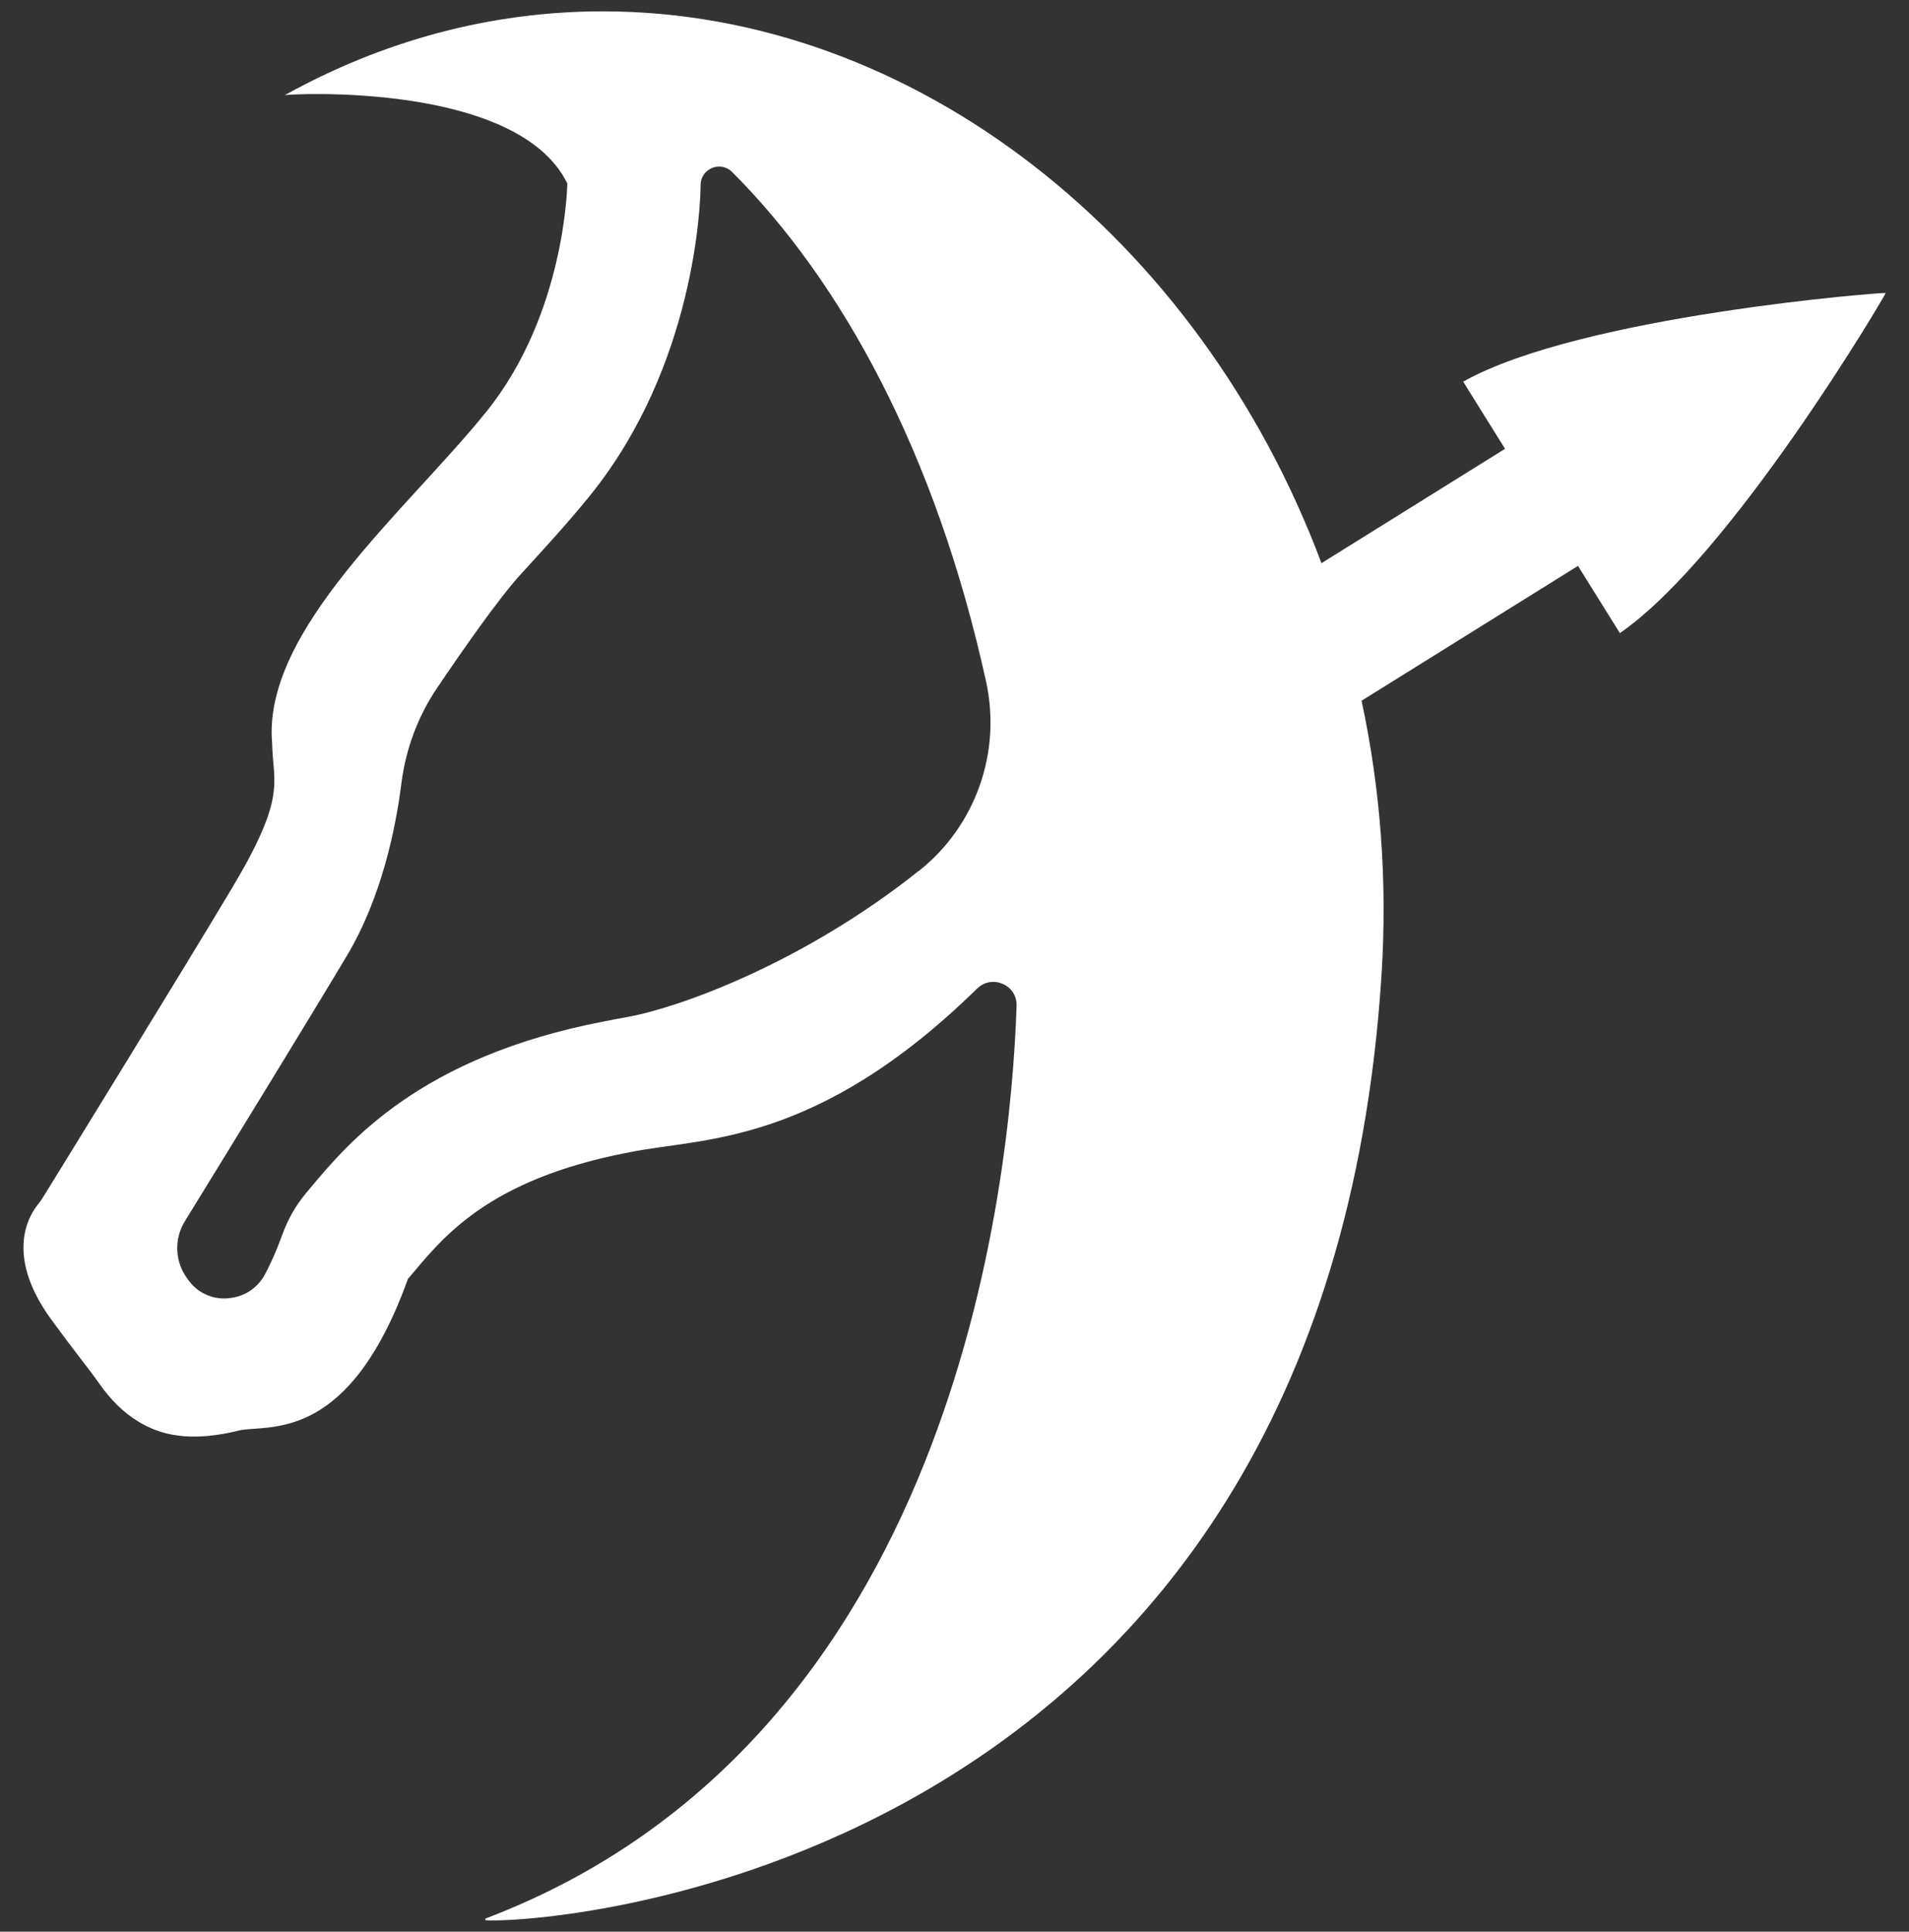
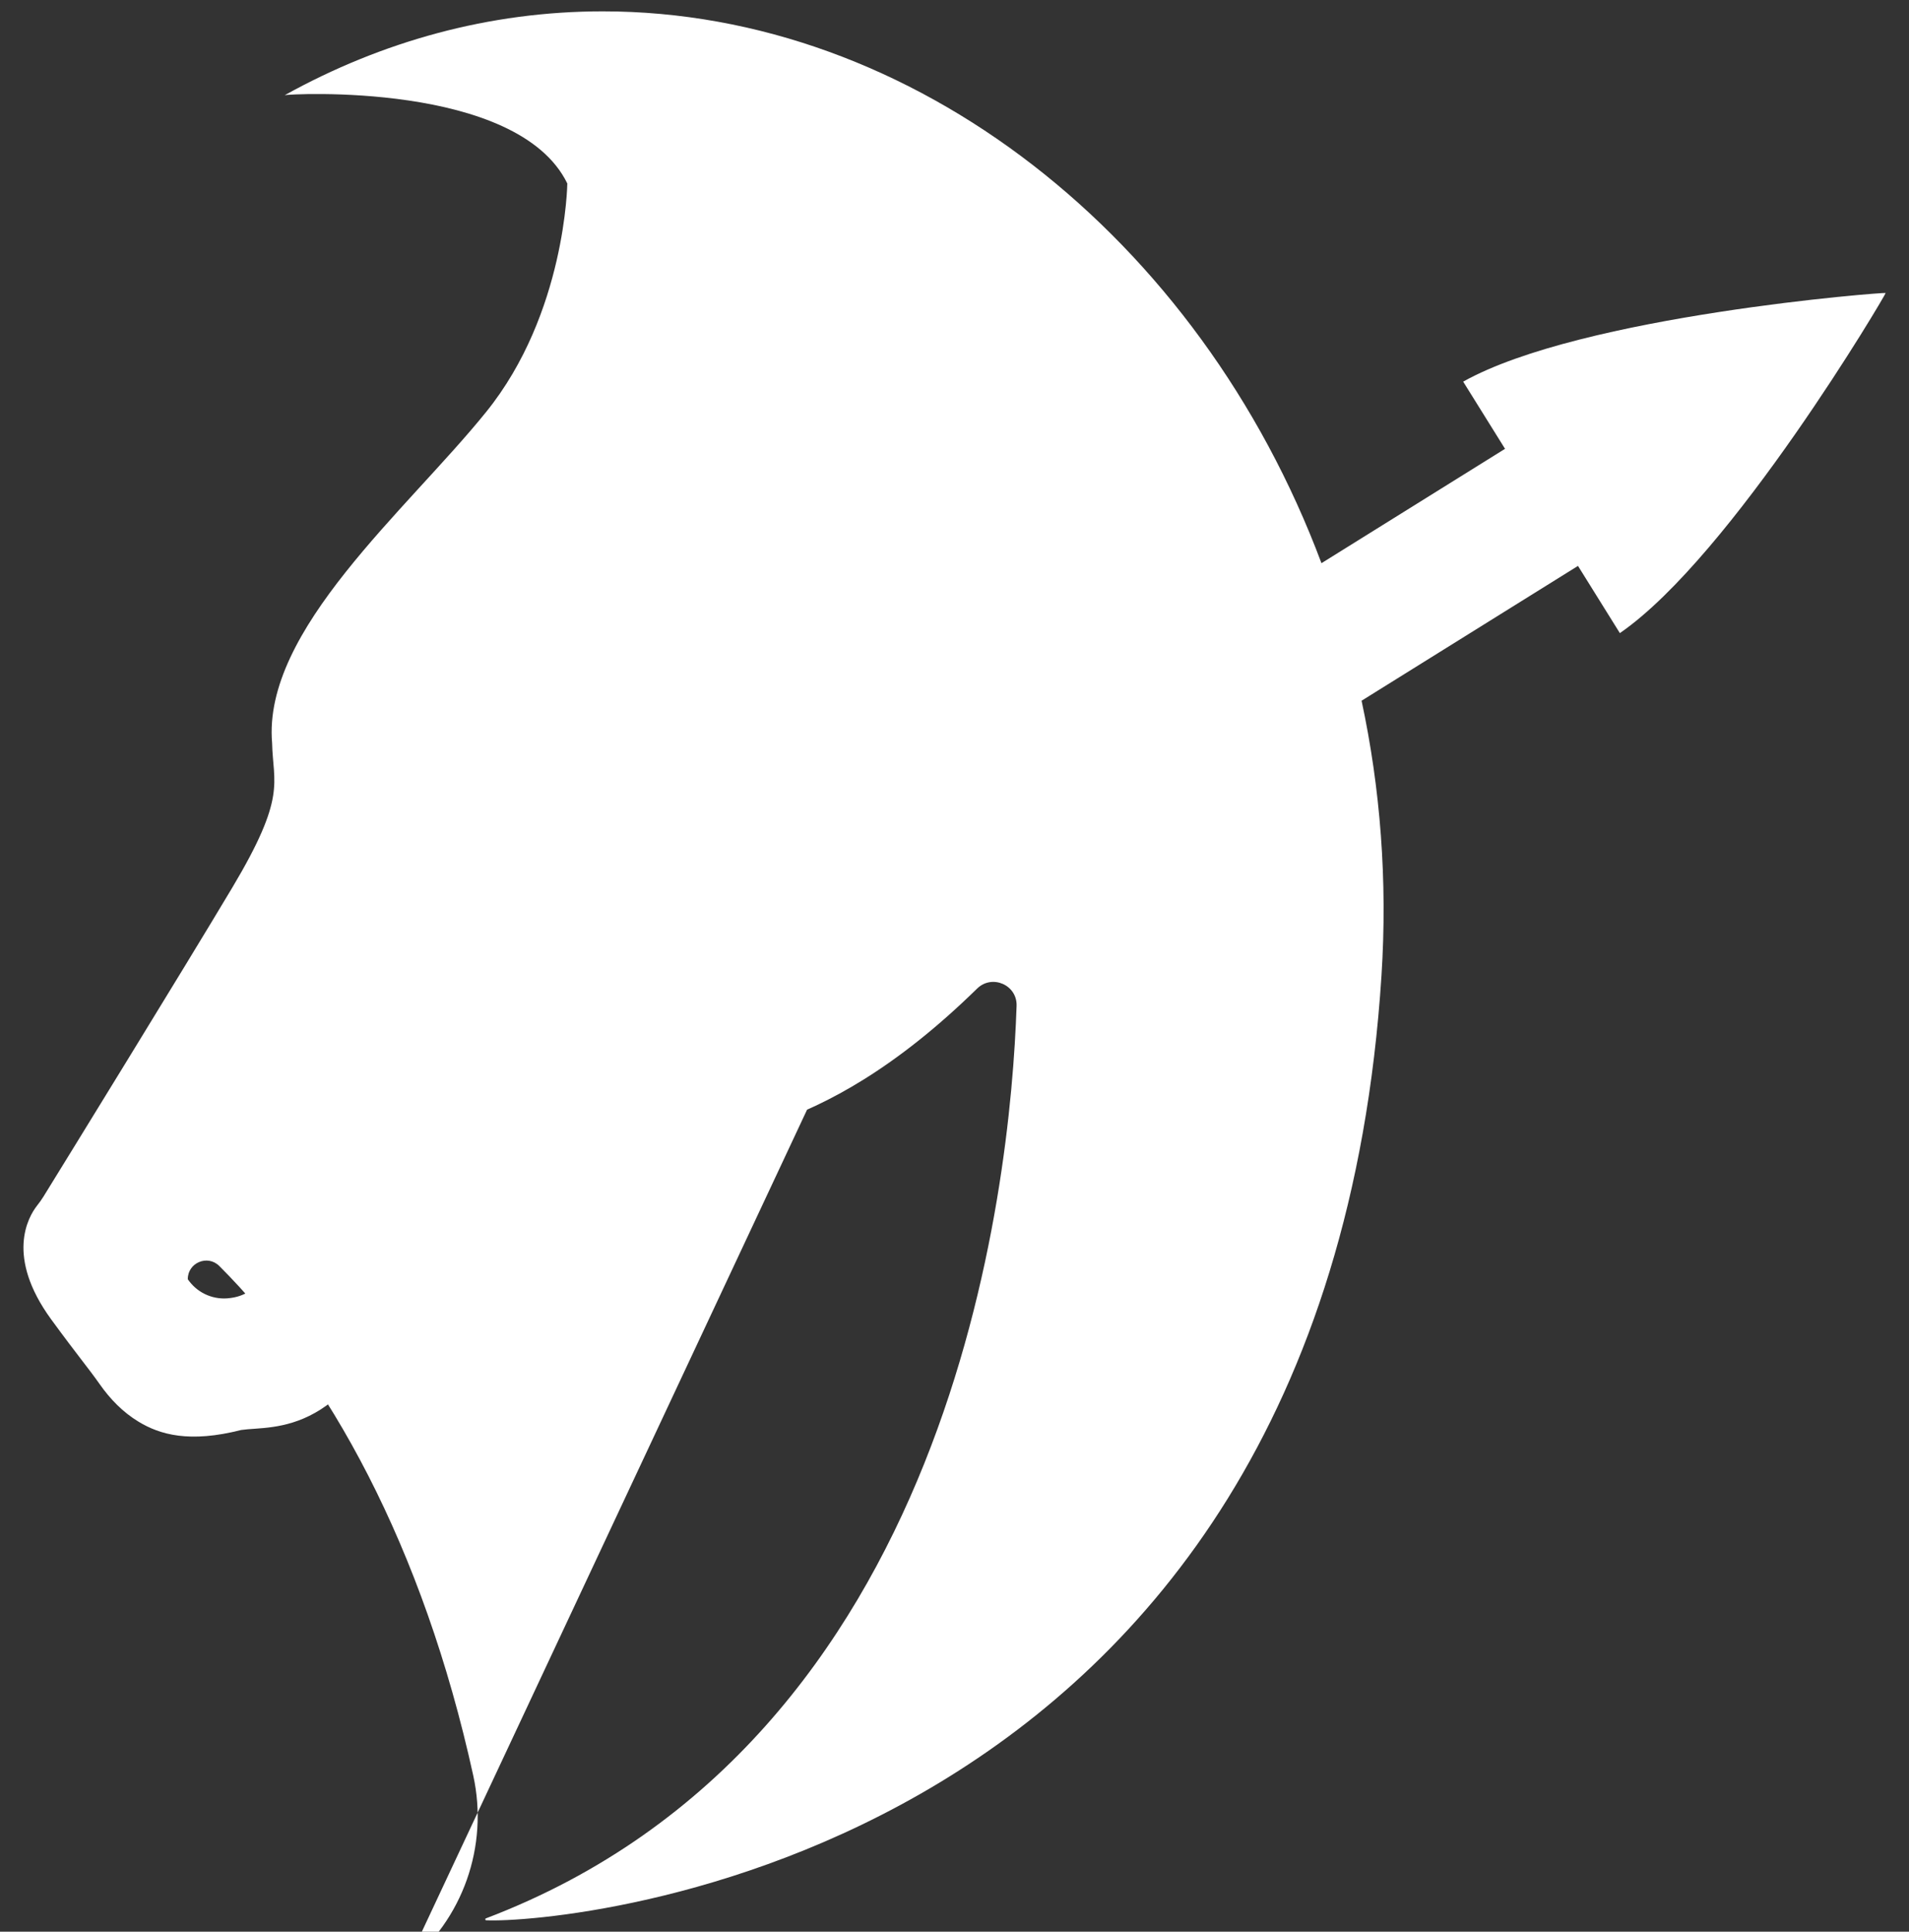
<svg xmlns="http://www.w3.org/2000/svg" viewBox="0 0 238.88 241.71">
  <rect x="0" y="0" width="238.88" height="241.71" fill="#333333" stroke="none" />
  <defs>
    <style>.d{fill:#fff;}</style>
  </defs>
  <g id="a" />
  <g id="b" />
  <g id="c">
-     <path class="d" d="M183.09,47.75l5.24,8.41-22.97,14.31C150.09,29.69,114.3,1.42,75.42,1.42c-14.17,0-27.64,3.75-39.79,10.49,.37-.15,29.11-1.77,35.36,11.05,0,0-.2,16.26-10.15,28.58-9.95,12.32-28.01,27.32-26.79,41.44,.11,5.09,1.86,6.62-4.98,18.08-6.18,10.35-20.85,34.16-23.62,38.65-.25,.41-.53,.79-.83,1.17-1.1,1.42-3.94,6.34,1.77,14.19,3.43,4.69,4.6,6.02,6.08,8.12,1.3,1.86,2.91,3.52,4.86,4.7,2.68,1.63,6.39,2.69,12.85,1.04,4.05-.59,13.63,1.18,20.87-18.9,4.25-5.04,9.77-12.43,27.73-15.85,9.08-1.86,23.27-.69,43.49-20.48,1.87-1.83,5.03-.46,4.94,2.16-.76,22.75-7.93,91.94-66.4,114.18-.13,.05-.11,.24,.03,.24,9.13,.45,104.87-7.03,112.03-118.19,.77-11.95-.15-23.5-2.49-34.41l27.08-16.87,5.24,8.41c14-9.65,33.41-42.57,33.26-42.56,.07-.13-38.02,2.78-52.86,11.09Zm-68.08,61.19c-14.61,11.64-30.04,17.13-36.42,18.3-1.06,.19-2.08,.38-3.05,.58-22.97,4.41-31.93,15.11-36.74,20.87l-.5,.6c-1.28,1.52-2.27,3.27-2.95,5.14-.82,2.25-1.58,3.9-2.22,5.08-.85,1.55-2.36,2.62-4.11,2.88-.07,.01-.14,.02-.21,.03-1.96,.28-3.92-.52-5.12-2.09l-.17-.23-.02-.03c-1.61-2.1-1.76-4.98-.38-7.24,5.52-8.97,15.41-25.07,20.28-33.23,4.36-7.3,6.12-15.96,6.83-21.59,.54-4.26,2.04-8.33,4.44-11.89,3.25-4.82,7.75-11.26,10.49-14.26,2.95-3.22,6-6.55,8.66-9.84,13.2-16.34,13.83-36.59,13.85-38.84h0c-.02-2.07,2.48-3.12,3.94-1.66,13.66,13.64,25.49,35.1,31.78,63.76,1.94,8.84-1.29,18.03-8.37,23.67Z" />
+     <path class="d" d="M183.09,47.75l5.24,8.41-22.97,14.31C150.09,29.69,114.3,1.42,75.42,1.42c-14.17,0-27.64,3.75-39.79,10.49,.37-.15,29.11-1.77,35.36,11.05,0,0-.2,16.26-10.15,28.58-9.95,12.32-28.01,27.32-26.79,41.44,.11,5.09,1.86,6.62-4.98,18.08-6.18,10.35-20.85,34.16-23.62,38.65-.25,.41-.53,.79-.83,1.17-1.1,1.42-3.94,6.34,1.77,14.19,3.43,4.69,4.6,6.02,6.08,8.12,1.3,1.86,2.91,3.52,4.86,4.7,2.68,1.63,6.39,2.69,12.85,1.04,4.05-.59,13.63,1.18,20.87-18.9,4.25-5.04,9.77-12.43,27.73-15.85,9.08-1.86,23.27-.69,43.49-20.48,1.87-1.83,5.03-.46,4.94,2.16-.76,22.75-7.93,91.94-66.4,114.18-.13,.05-.11,.24,.03,.24,9.13,.45,104.87-7.03,112.03-118.19,.77-11.95-.15-23.5-2.49-34.41l27.08-16.87,5.24,8.41c14-9.65,33.41-42.57,33.26-42.56,.07-.13-38.02,2.78-52.86,11.09Zm-68.08,61.19c-14.61,11.64-30.04,17.13-36.42,18.3-1.06,.19-2.08,.38-3.05,.58-22.97,4.41-31.93,15.11-36.74,20.87l-.5,.6c-1.28,1.52-2.27,3.27-2.95,5.14-.82,2.25-1.58,3.9-2.22,5.08-.85,1.55-2.36,2.62-4.11,2.88-.07,.01-.14,.02-.21,.03-1.96,.28-3.92-.52-5.12-2.09l-.17-.23-.02-.03h0c-.02-2.07,2.48-3.12,3.94-1.66,13.66,13.64,25.49,35.1,31.78,63.76,1.94,8.84-1.29,18.03-8.37,23.67Z" />
  </g>
</svg>